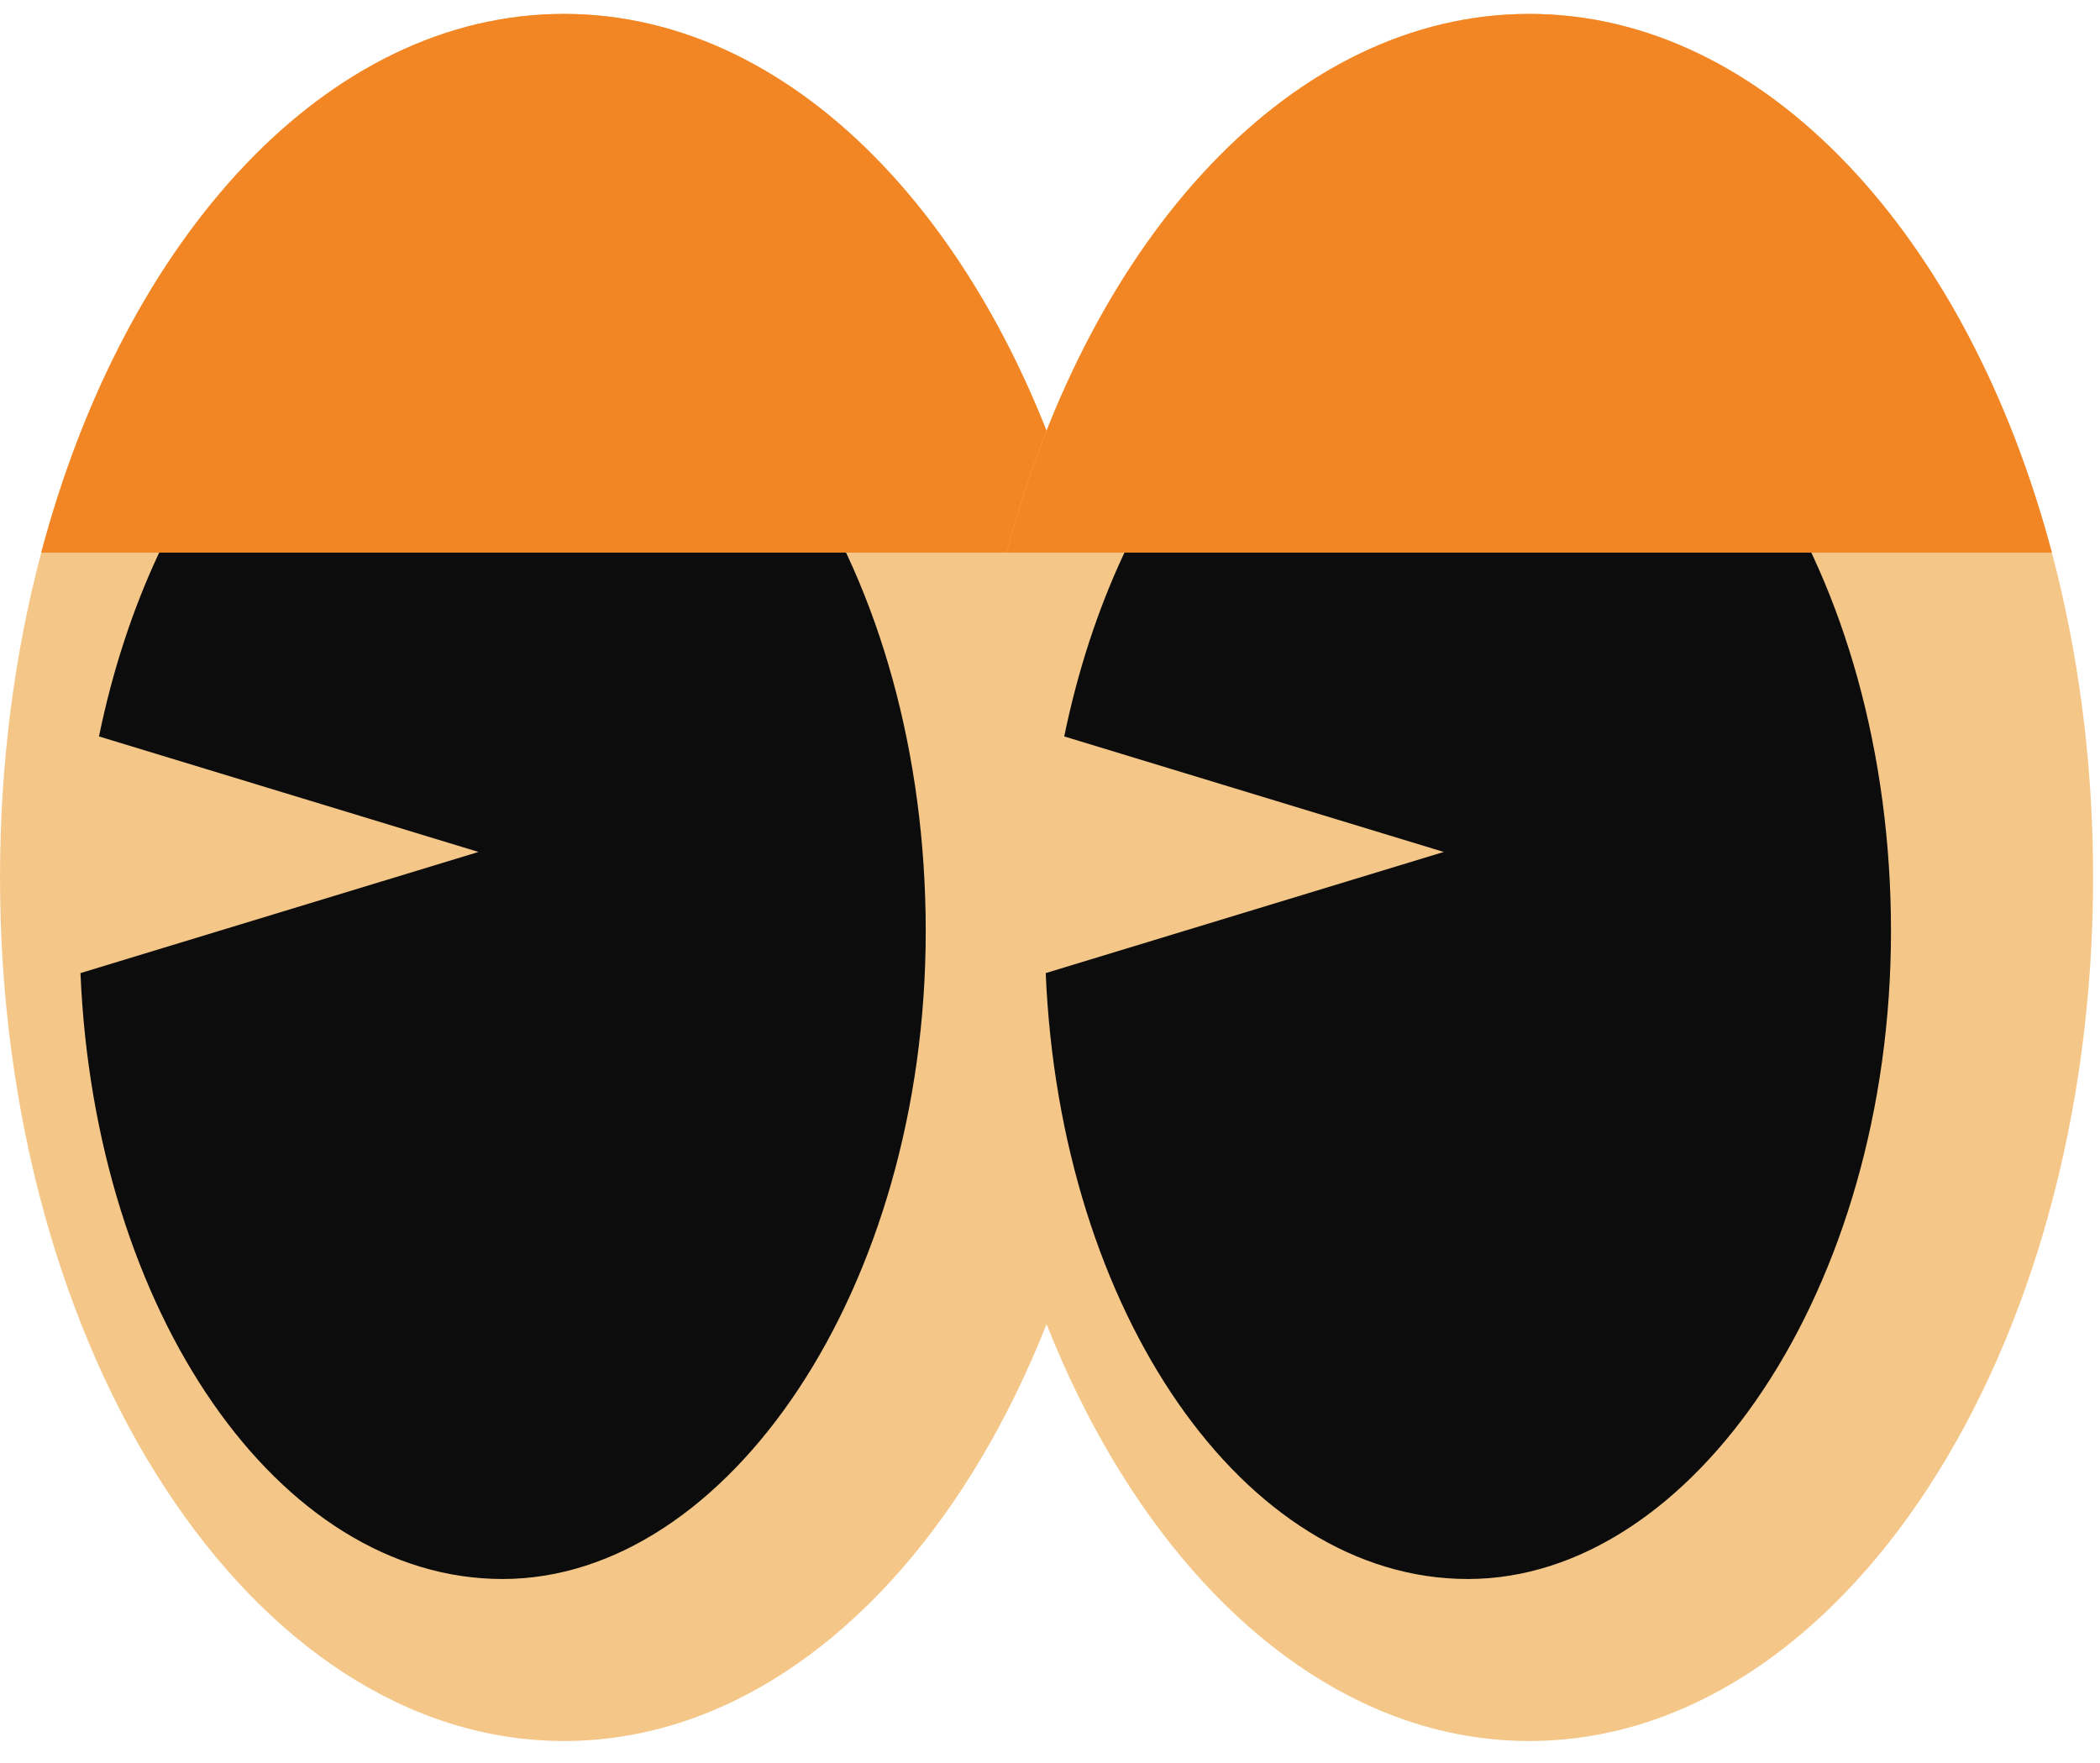
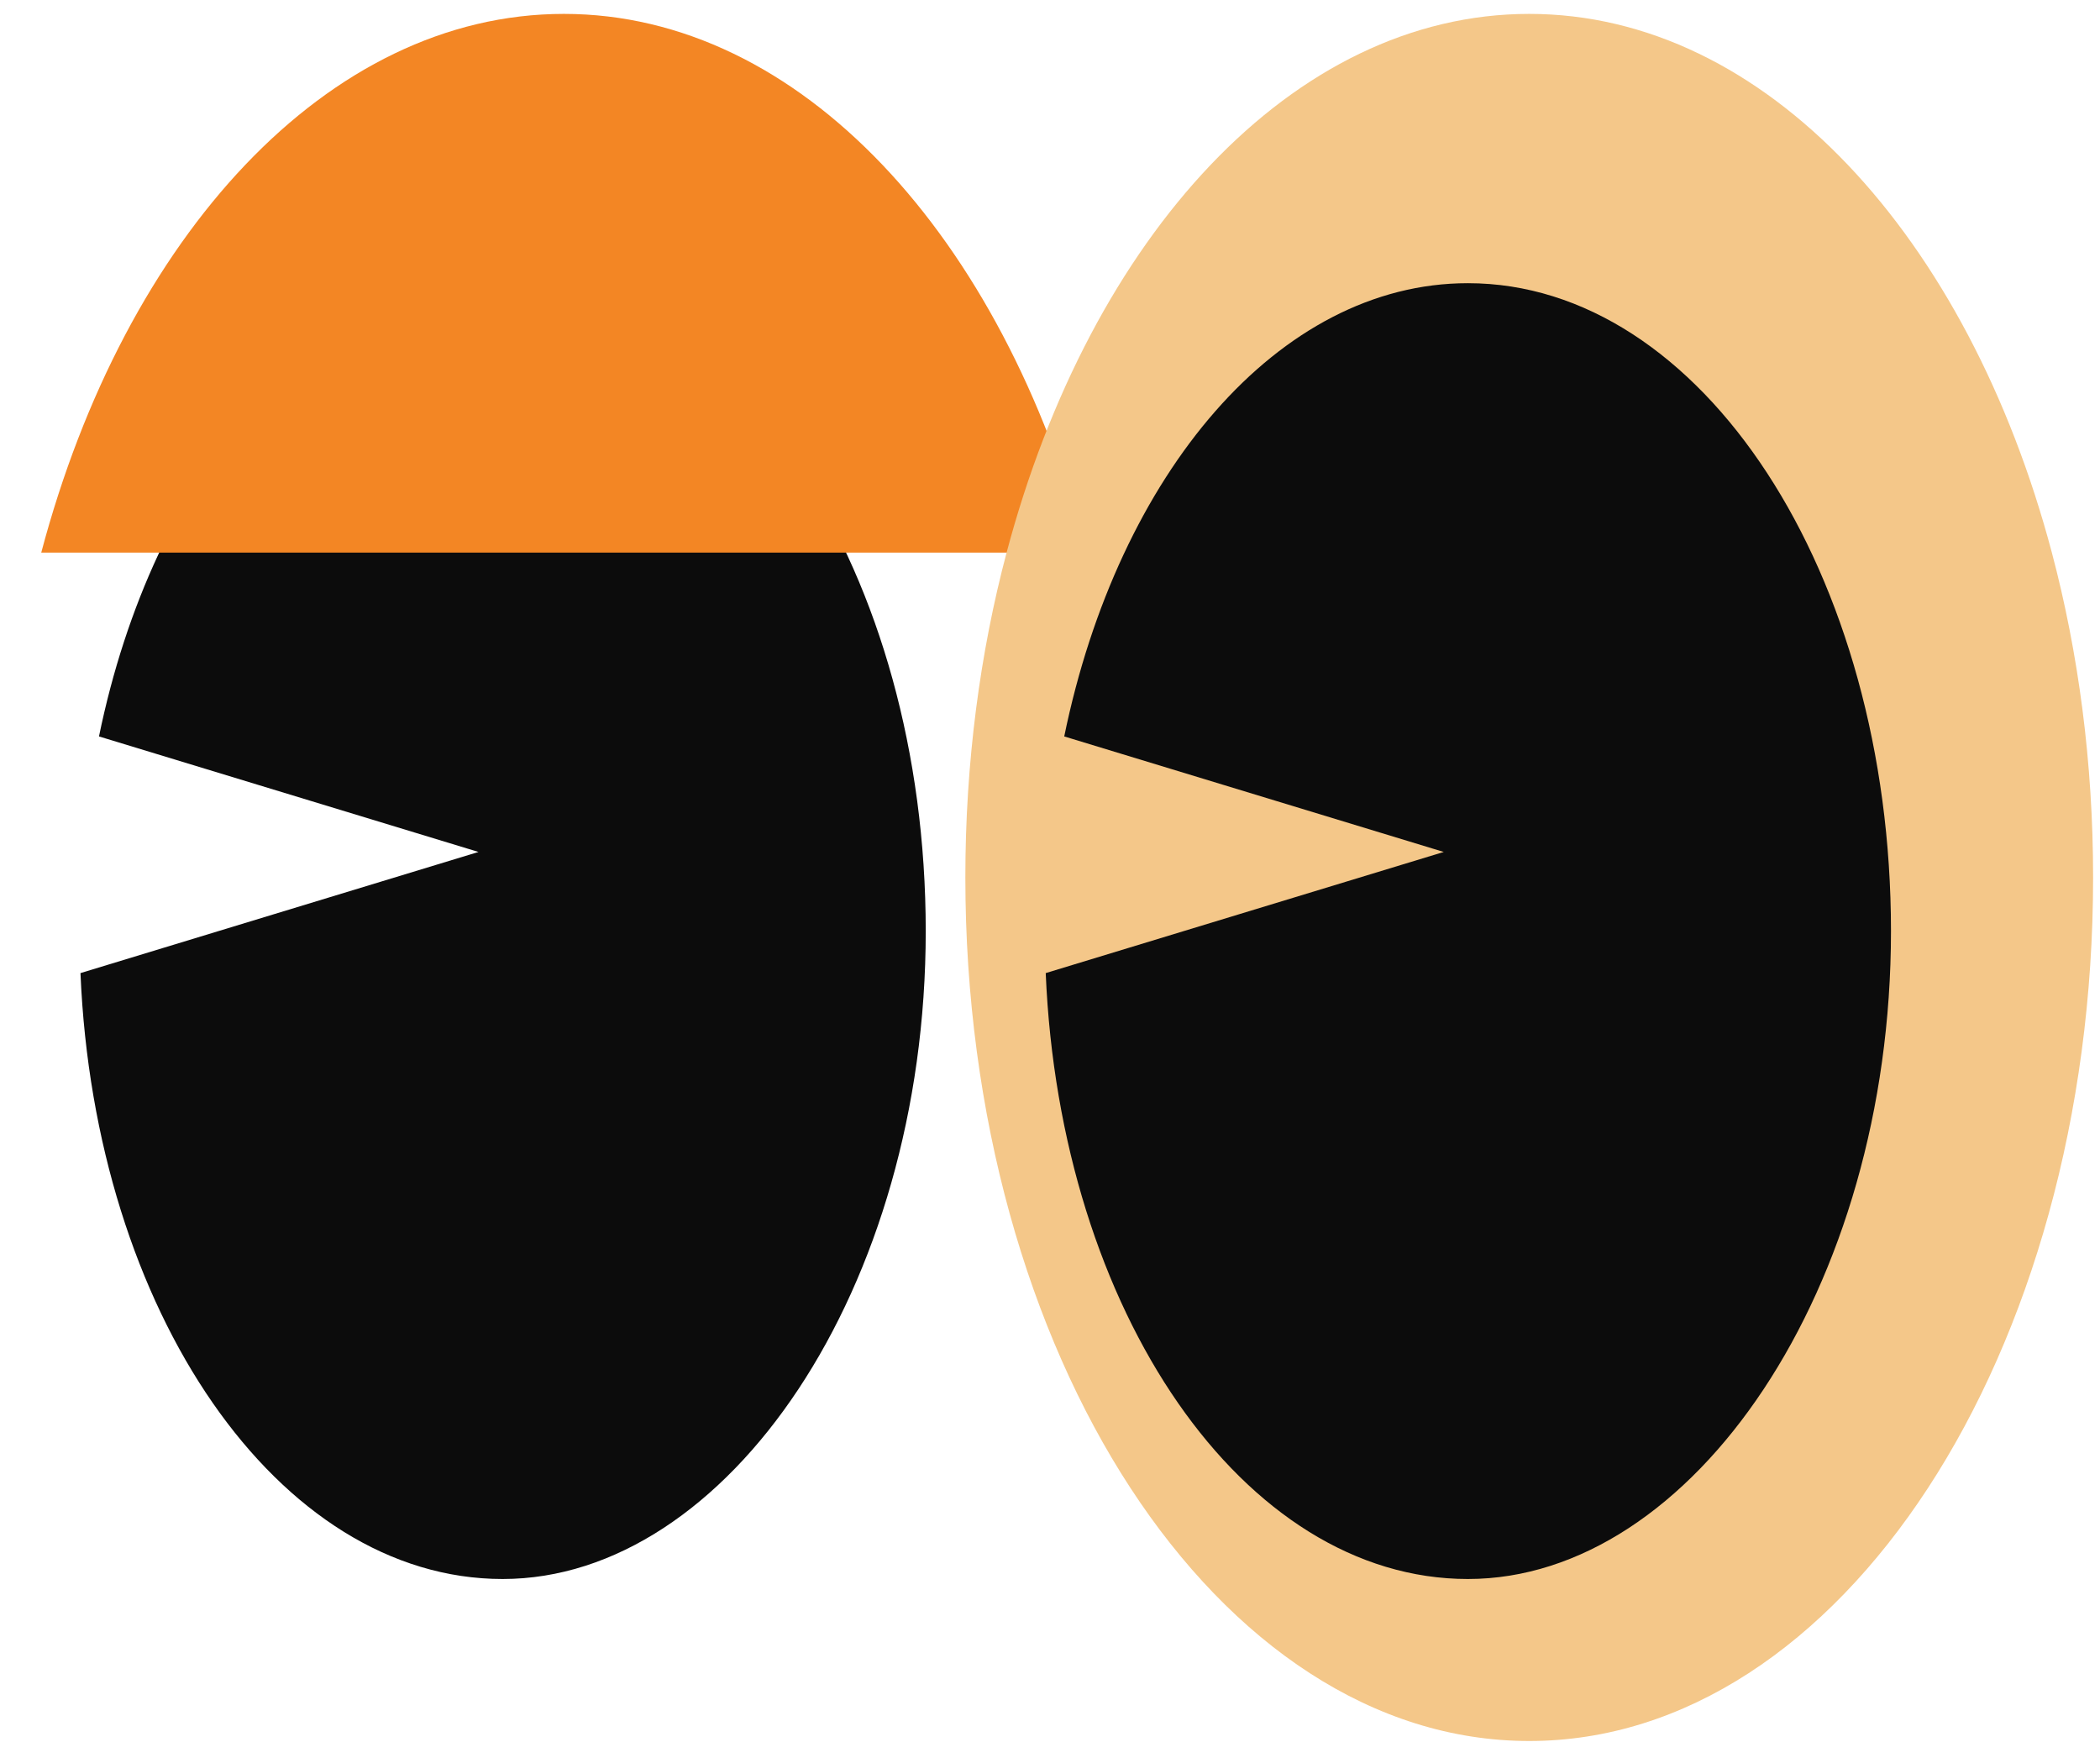
<svg xmlns="http://www.w3.org/2000/svg" width="81" height="68" viewBox="0 0 81 68" fill="none">
-   <path d="M43.5 33.846C43.5 52.245 33.761 67.159 21.75 67.159C9.738 67.159 0 52.245 0 33.846C0 29.412 0.565 25.181 1.591 21.316C4.825 9.128 12.634 0.536 21.75 0.536C30.866 0.536 38.675 9.128 41.908 21.316C42.934 25.184 43.5 29.416 43.5 33.846Z" fill="#F4C789" />
  <path d="M19.385 10.924C12.081 10.924 5.898 18.275 3.818 28.408L18.456 32.864L3.104 37.537C3.65 50.584 10.73 60.91 19.388 60.91C28.046 60.91 35.707 49.719 35.707 35.917C35.707 22.115 28.4 10.924 19.388 10.924H19.385Z" fill="#0C0C0C" />
  <path d="M41.908 21.316H1.591C4.825 9.128 12.633 0.536 21.75 0.536C30.866 0.536 38.675 9.128 41.908 21.316Z" fill="#F38624" />
  <path d="M80.734 33.846C80.734 52.245 70.996 67.159 58.985 67.159C46.973 67.159 37.235 52.245 37.235 33.846C37.235 29.412 37.8 25.181 38.826 21.316C42.06 9.128 49.869 0.536 58.985 0.536C68.101 0.536 75.909 9.128 79.143 21.316C80.169 25.184 80.734 29.416 80.734 33.846Z" fill="#F4C789" />
  <path d="M56.616 10.924C49.313 10.924 43.13 18.275 41.049 28.408L55.688 32.864L40.335 37.537C40.882 50.584 47.961 60.91 56.619 60.91C65.278 60.91 72.938 49.719 72.938 35.917C72.938 22.115 65.631 10.924 56.619 10.924H56.616Z" fill="#0C0C0C" />
-   <path d="M79.143 21.316H38.826C42.06 9.128 49.868 0.536 58.984 0.536C68.101 0.536 75.909 9.128 79.143 21.316Z" fill="#F38624" />
</svg>